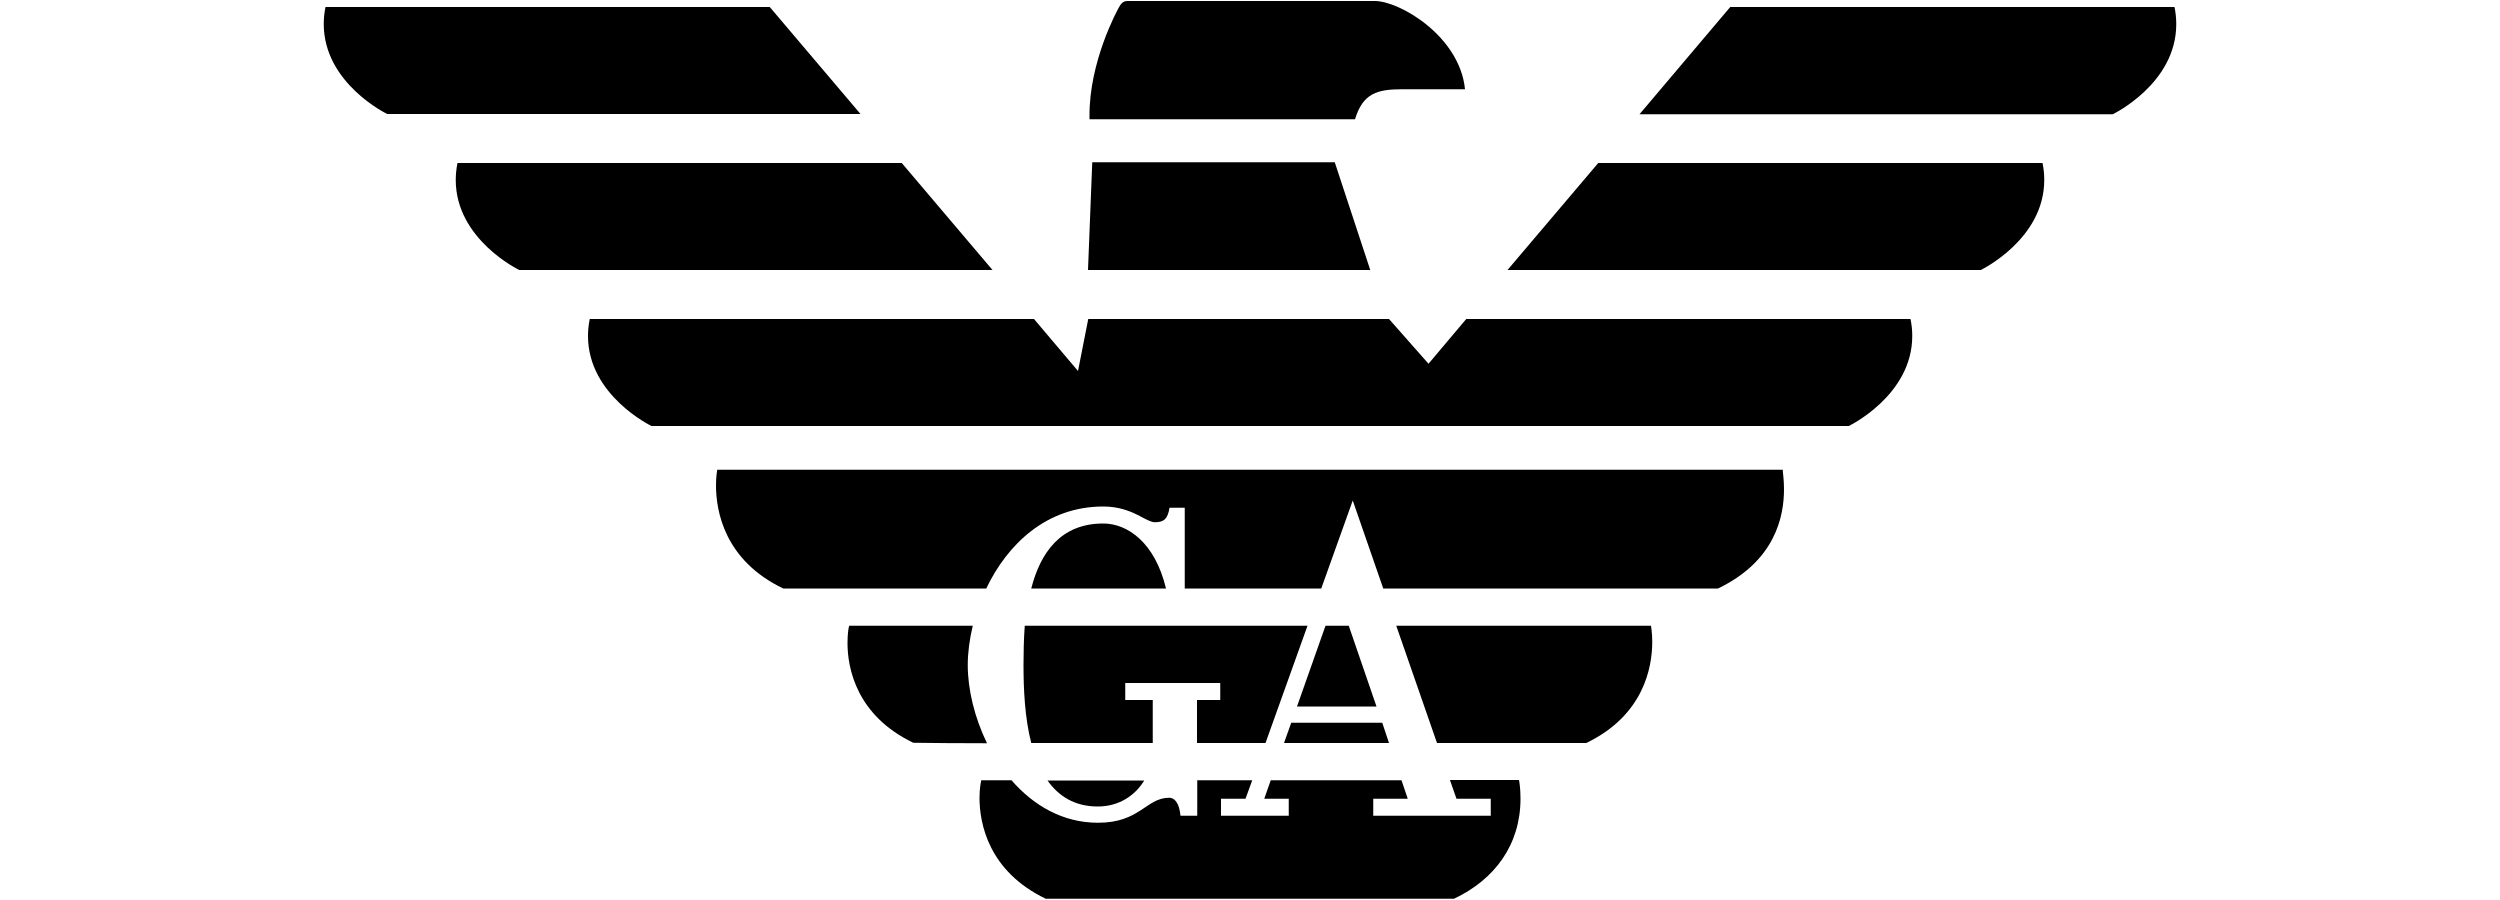
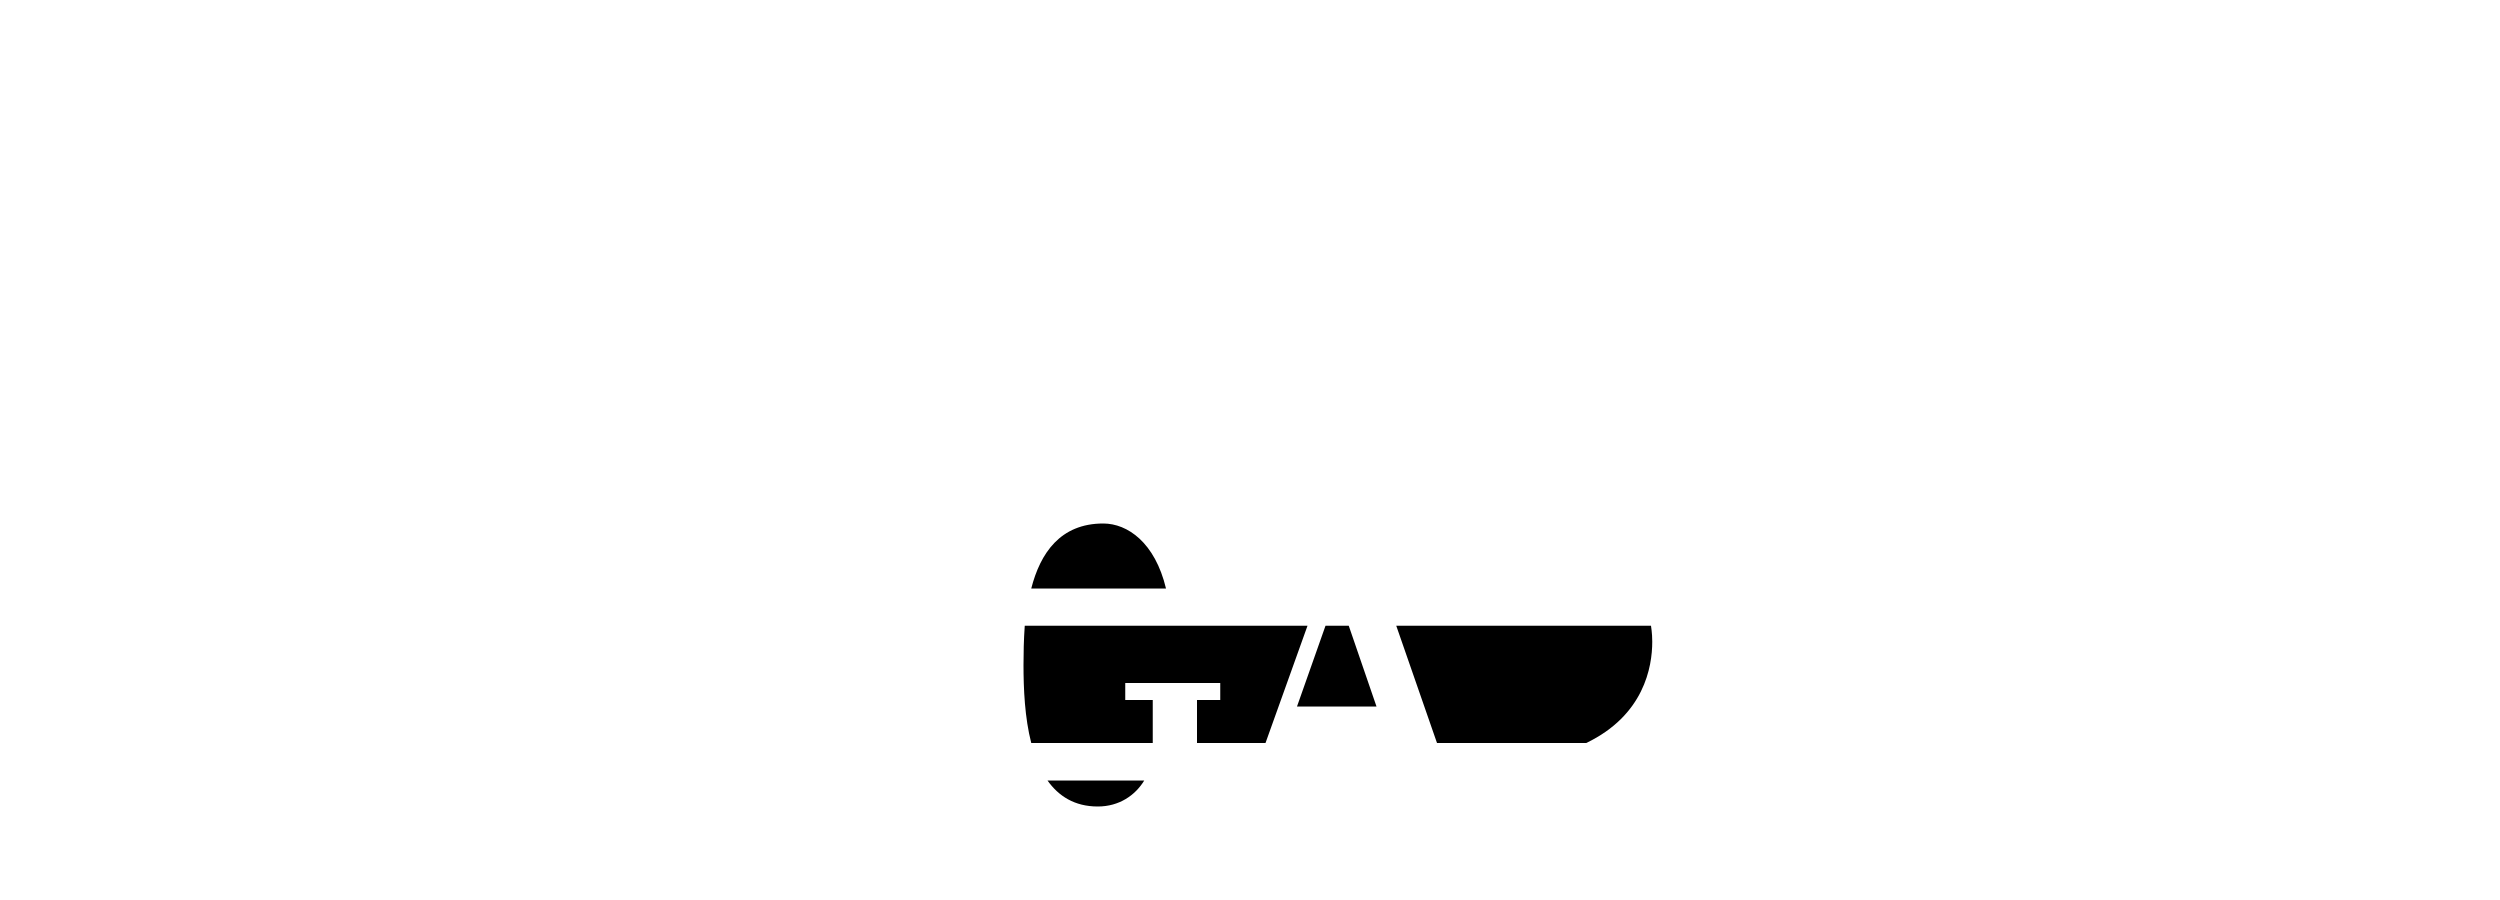
<svg xmlns="http://www.w3.org/2000/svg" viewBox="0 0 1000 360" class="img-responsive">
-   <path d="M586.5 127.6l-15.1 17.9 -15.8-17.9h-120.3l-4.1 20.8 -17.6-20.8h-177.7c-0.5 2.4-0.7 4.7-0.7 6.8 0 23.8 25.4 36 25.4 36h478.9c0 0 25.4-12.2 25.4-36 0-2.2-0.2-4.4-0.7-6.8H586.5z" />
-   <polygon points="533.9 64.9 436.9 64.9 435.2 108 548.1 108 " />
-   <path d="M639.3 65.2l-36.3 42.8h189.3c0 0 25.4-12.2 25.4-36 0-2.2-0.2-4.5-0.7-6.8H639.3zM360.7 65.2H183c-0.5 2.4-0.7 4.7-0.7 6.8 0 23.8 25.4 36 25.4 36h189.3L360.7 65.2zM869.8 2.8H692.1l-36.3 42.9h189.3c0 0 25.4-12.2 25.4-36C870.5 7.5 870.3 5.2 869.8 2.8zM542 47.7c3.2-10.5 9-12 19-12h25C583.9 14.5 559.9 0.4 549.9 0.4l-99 0c-1.7 0-2.6 1.2-3.3 2.5 -0.6 1-12 21.8-11.8 43.6l0 1.2H542zM307.9 2.8h-177.7c-0.5 2.4-0.7 4.7-0.7 6.8 0 23.8 25.4 36 25.4 36H344.2L307.9 2.8z" />
  <polygon points="530.2 250.3 518.8 282.6 550.6 282.6 539.5 250.3 " />
-   <path d="M580 312.1l2.6 7.4h13.7v6.8h-47v-6.8h13.8l-2.5-7.4h-52.3l-2.6 7.4h9.8v6.8h-27.1v-6.8h9.8l2.7-7.4h-22v14.2h-6.7c-0.5-5.2-2.4-7.2-4.5-7.2 -9.3 0-11.6 10-28.5 10 -14.2 0-25.9-7-34.6-17h-12.1c-0.1 0.5-0.7 3.1-0.7 7 0 10.3 3.6 29.4 26.5 40.4l163.3 0c16.3-7.7 26.6-21.6 26.6-40.1 0-4.1-0.5-6.9-0.6-7.4H580zM286.9 187.9c-0.1 0.5-0.5 2.8-0.5 6.3 0 10.1 3.3 29.9 26.9 41.2h81.2c8.4-17.6 24-32.8 46.8-32.8 6 0 10.4 1.7 13.8 3.4 1.6 0.8 5.1 2.9 6.8 2.9 3.6 0 5.2-1.3 5.9-5.8h6.1v32.3h54.6l12.6-35.2 12.2 35.2h133.9c23.1-11.1 26.4-29.1 26.4-39.7 0-3.9-0.5-6.8-0.5-7.8H286.9zM387.1 266c0-4.9 0.7-10.2 2-15.7l-49.4 0c-0.2 0.3-0.7 2.9-0.7 6.9 0 10.1 3.6 29 26.3 39.9 13.4 0.1 10.7 0.2 29.5 0.2C389.8 287 387.1 275.8 387.1 266z" />
-   <polygon points="513.6 297.2 555.6 297.2 552.9 289.1 516.5 289.1 " />
  <path d="M558.5 250.3l16.3 46.9h59.7c23.1-11.1 26.4-30.4 26.4-40.5 0-3.7-0.5-6.1-0.5-6.4L558.5 250.3zM409.4 266c0 9.6 0.5 21.1 3.1 31.2l48.6 0v-17.2l-11 0v-6.8h38v6.8l-9.3 0v17.2h27.4l16.8-46.9 -113.1 0C409.5 255.9 409.4 261.3 409.4 266zM439.1 322.6c8.6 0 15-4.5 18.6-10.4h-38.7C423.4 318.4 429.8 322.6 439.1 322.6zM441.3 209.4c-17.2 0-25.2 11.9-28.8 26h53.9C462 217 451 209.4 441.3 209.4z" />
</svg>